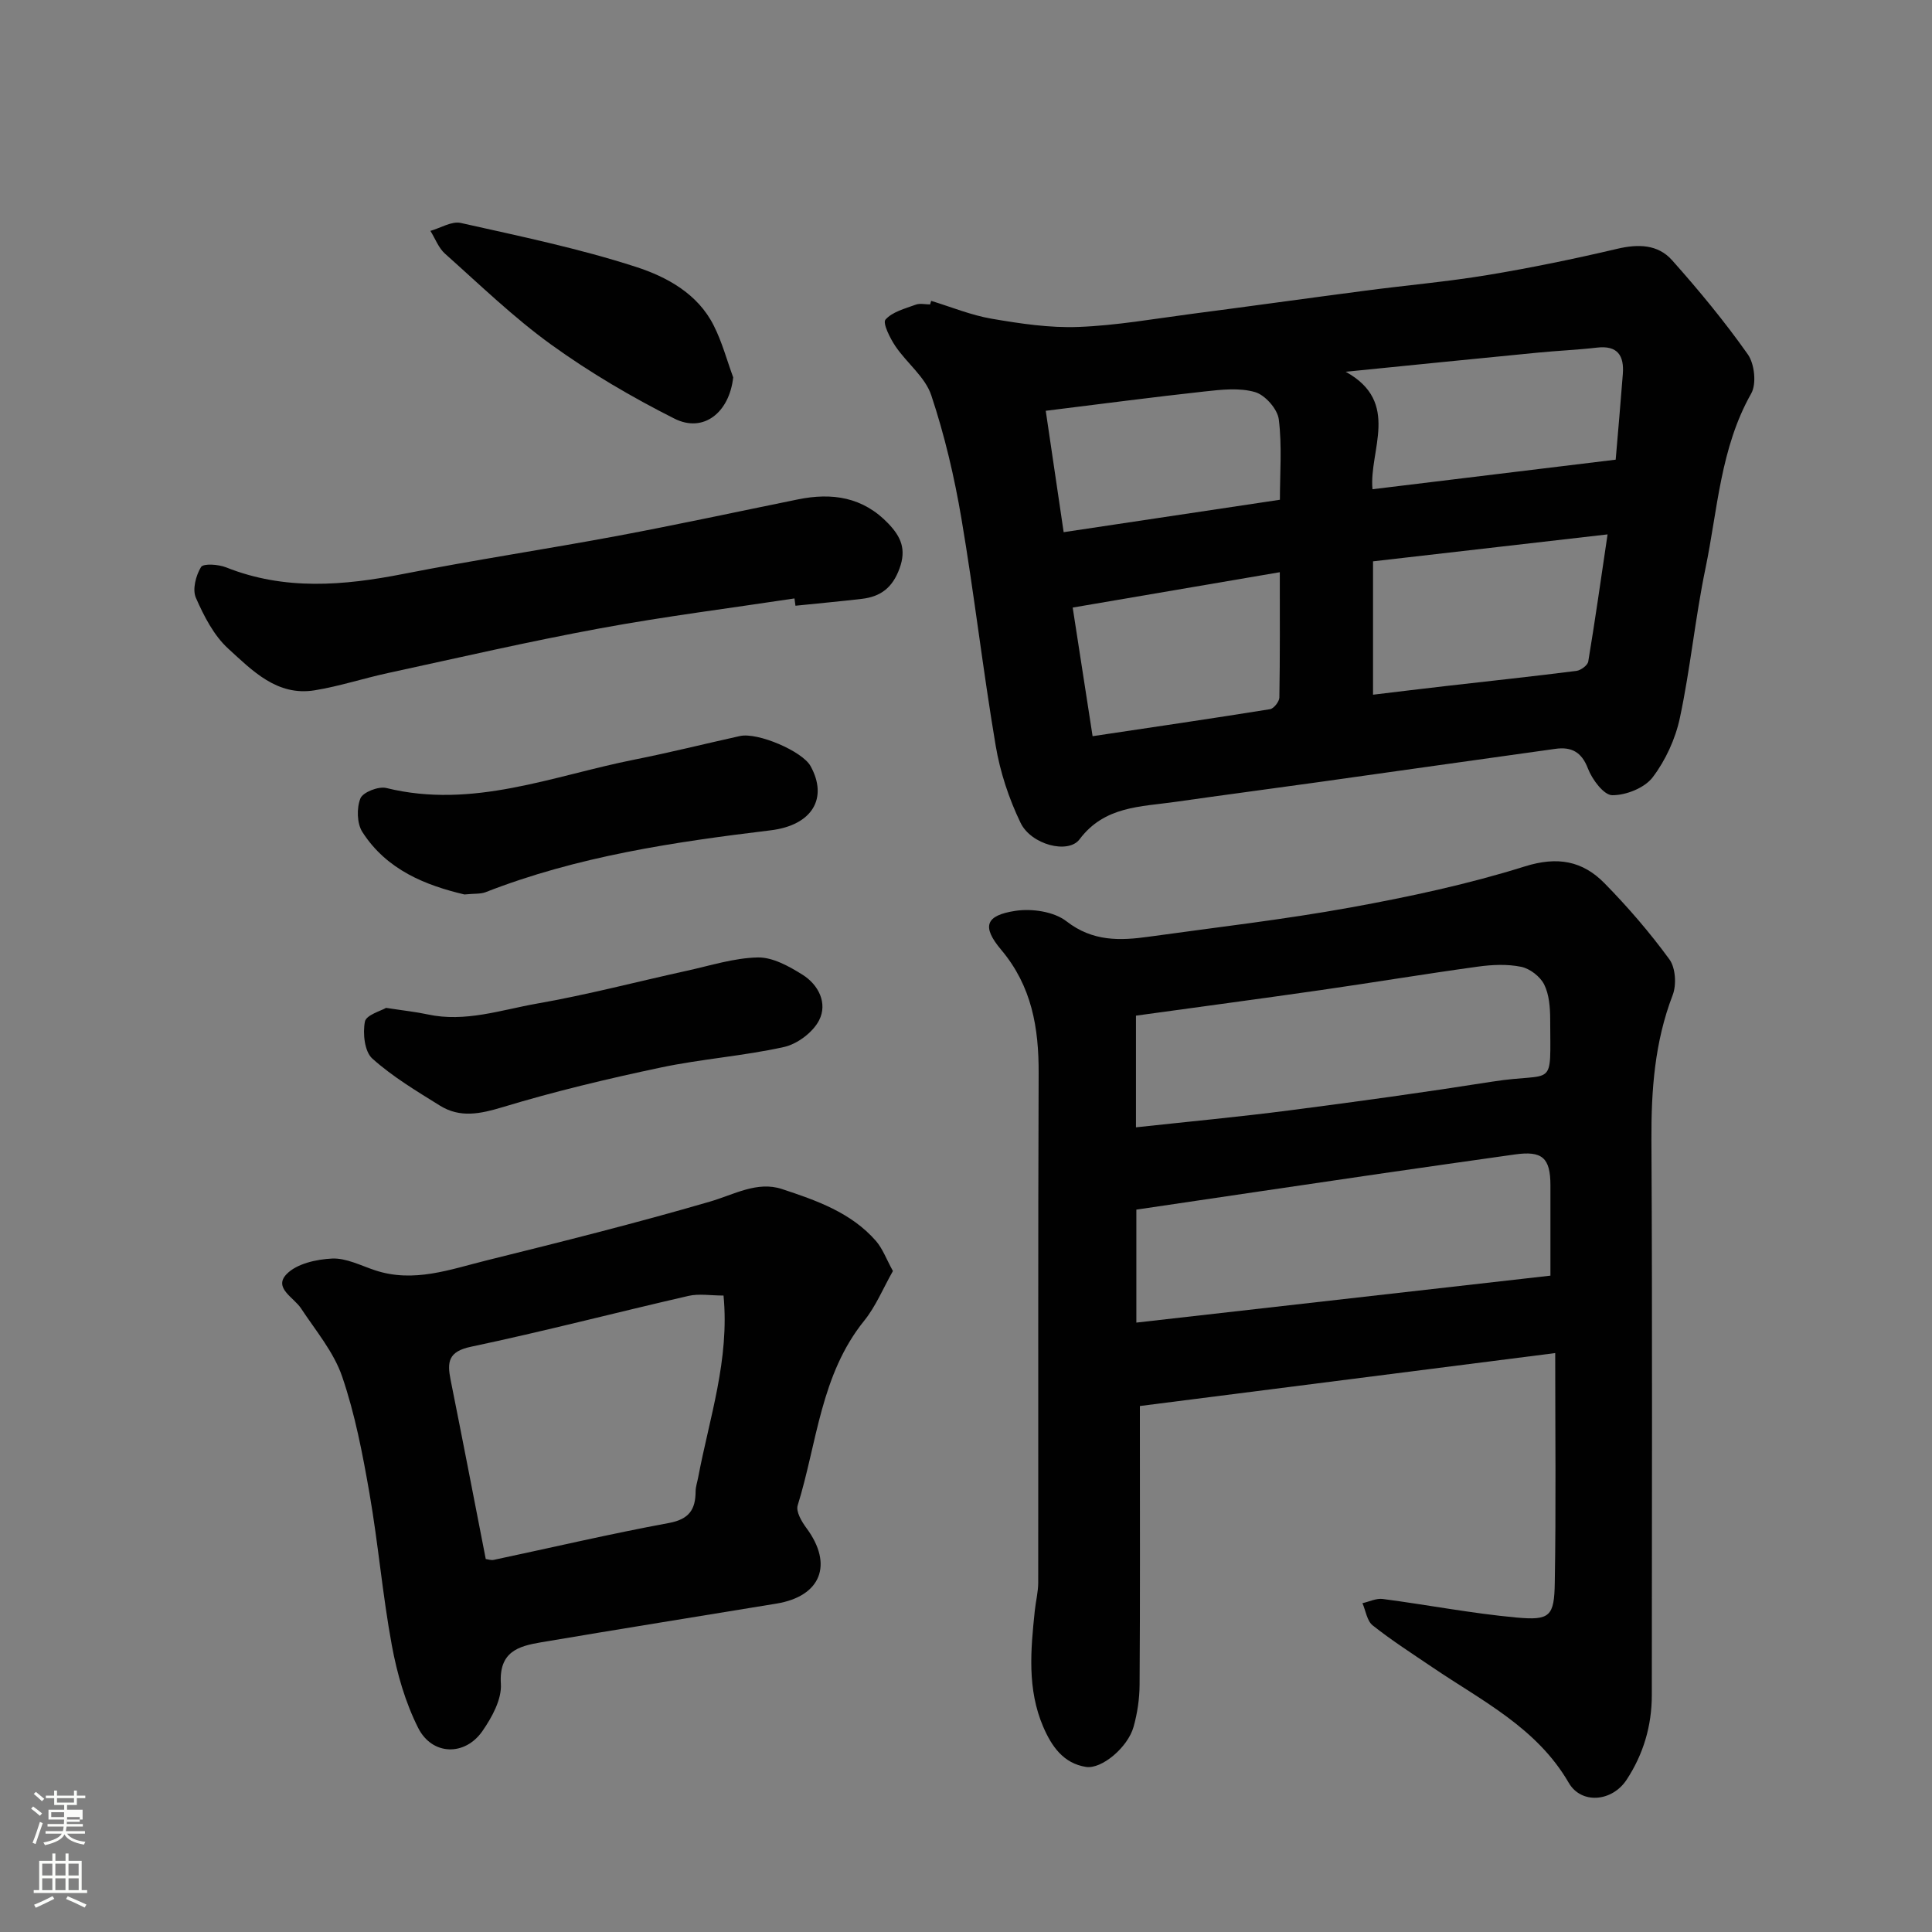
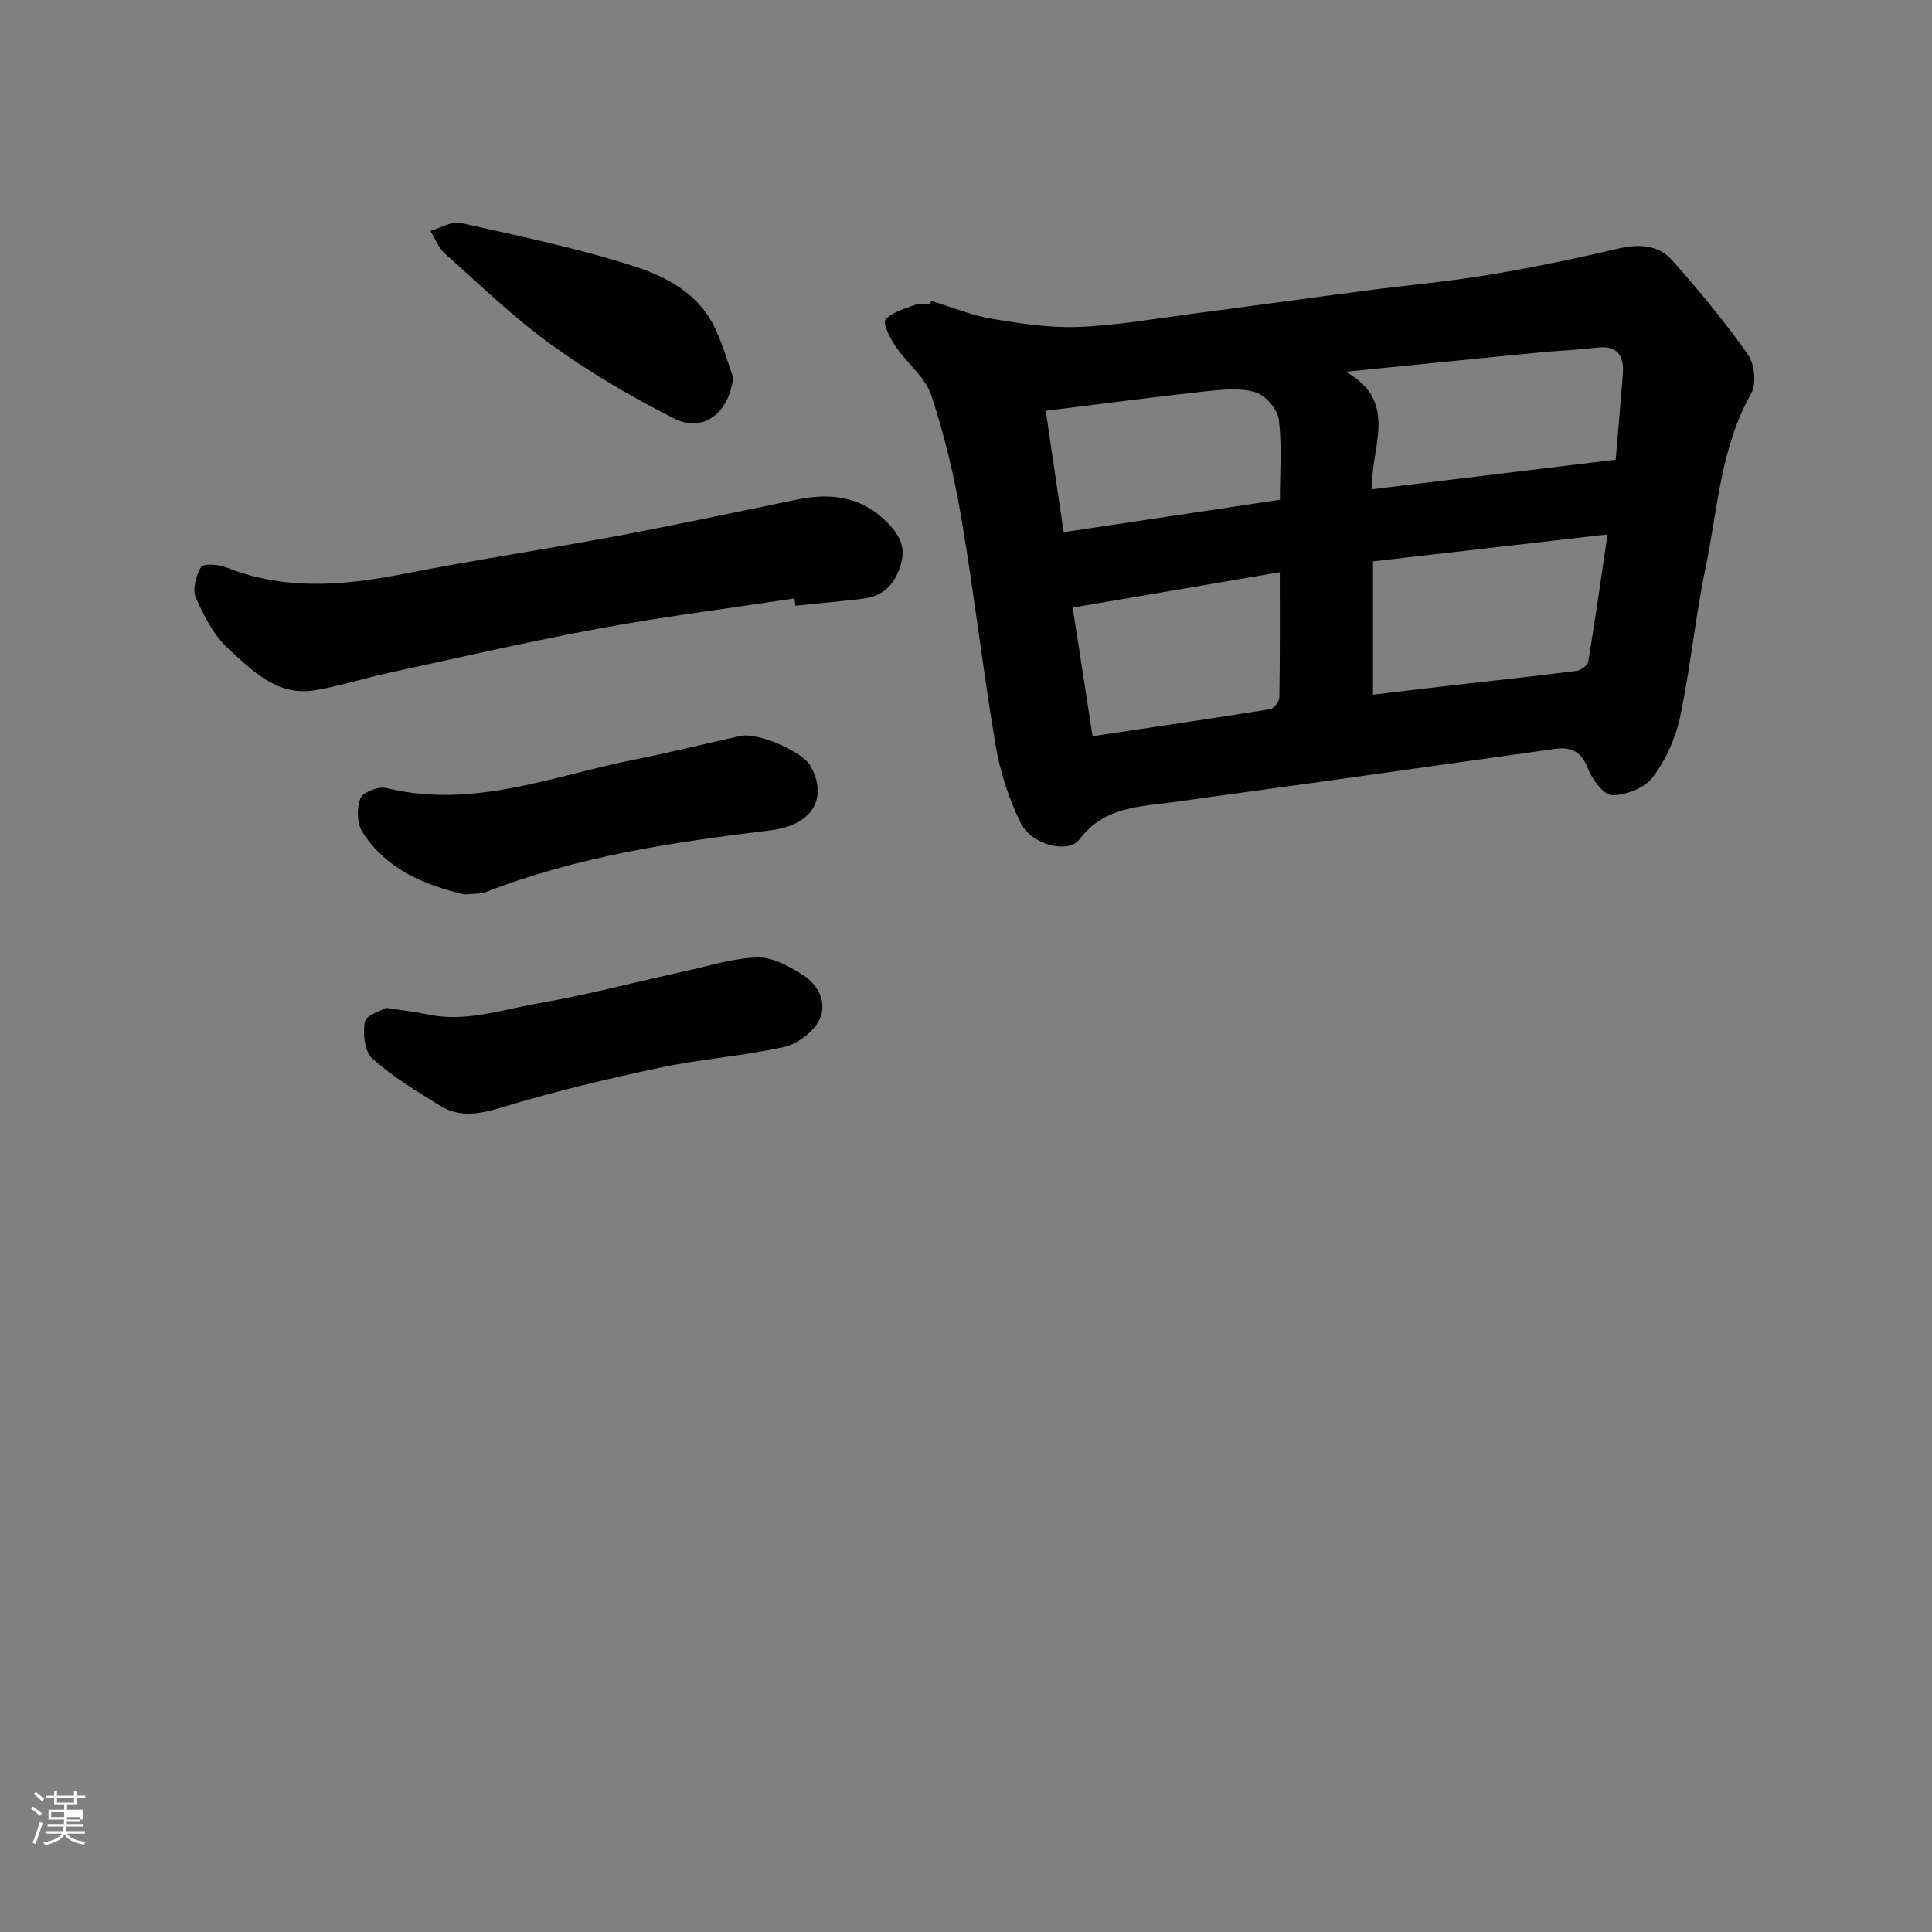
<svg xmlns="http://www.w3.org/2000/svg" enable-background="new 0 0 400 400" viewBox="0 0 400 400">
  <rect x="0" y="0" width="400" height="400" fill="#808080" stroke="none" />
  <path d="m6.44 374.46.42-.45c.65.47 1.27.95 1.85 1.44l-.45.49c-.65-.56-1.25-1.06-1.82-1.48m.93 7.33-.63-.26c.55-1.36 1.05-2.8 1.52-4.33.19.1.38.19.59.27-.46 1.29-.95 2.73-1.48 4.32m-.38-10.38.44-.42c.43.34 1.01.82 1.74 1.44l-.49.49c-.53-.51-1.09-1.01-1.69-1.51m2.5.35h1.72v-1.04h.59v1.04h3.52v-1.04h.59v1.04h1.75v.53h-1.75v1.42h-2.03v.97h3.22v2.03h-3.24c0 .35-.01.66-.03.93h3.32v.53h-3.37c-.03.27-.08.58-.15.94h3.96v.53h-3.71c.67.92 1.93 1.48 3.79 1.68-.13.24-.23.44-.29.59-2.13-.38-3.48-1.08-4.04-2.12-.43.97-1.77 1.72-4.03 2.23-.09-.19-.2-.37-.33-.55 2.1-.42 3.37-1.03 3.81-1.83h-3.36v-.53h3.58c.08-.29.13-.61.16-.94h-3.33v-.53h3.39c.02-.27.04-.58.04-.93h-3.23v-2.03h3.25v-.97h-2.07v-1.42h-1.73zm1.12 3.44v1h2.65c.01-.3.02-.44.01-.4v-.25-.35zm1.19-2h3.52v-.91h-3.52zm4.71 3h-2.63v.59c0 .15-.01.28-.01.4h2.64v-1.99z" fill="#fbfcfa" />
-   <path d="m13.56 383.74h.63v1.52h2.72v6.07h1.13v.6h-11.06v-.6h1.13v-6.07h2.73v-1.52h.63v1.52h2.1v-1.52zm-2.69 8.83.38.56c-1.24.63-2.53 1.25-3.85 1.85-.1-.21-.21-.42-.34-.63 1.36-.55 2.63-1.15 3.81-1.78m-2.13-4.27h2.1v-2.45h-2.1zm0 3.04h2.1v-2.46h-2.1zm2.72-3.04h2.1v-2.45h-2.1zm0 3.04h2.1v-2.46h-2.1zm6.07 3.6c-1.41-.71-2.7-1.3-3.86-1.78l.35-.56c1.45.62 2.75 1.19 3.88 1.72zm-1.25-9.09h-2.1v2.45h2.1zm-2.09 5.49h2.1v-2.46h-2.1z" fill="#fbfcfa" />
  <g fill="#010101">
-     <path d="m321.99 280.14c-29.66 3.78-57.43 7.32-85.99 10.96v5.25c0 17.49.06 34.98-.06 52.47-.02 2.91-.46 5.9-1.25 8.71-1.18 4.22-6.59 8.81-9.86 8.29-4.66-.74-7.09-4.24-8.84-8.3-3.35-7.81-2.6-15.91-1.75-24.02.2-1.95.71-3.89.71-5.84.04-35.15-.05-70.3.09-105.44.04-9.42-1.41-18.04-7.76-25.58-4.07-4.84-3.24-7.12 2.95-8.06 3.41-.52 7.99.15 10.58 2.17 5.44 4.22 11.08 4.02 17.09 3.18 13.92-1.94 27.91-3.54 41.73-6.05 12.15-2.21 24.31-4.81 36.07-8.5 6.8-2.13 11.96-1.13 16.5 3.49 4.83 4.92 9.37 10.19 13.43 15.75 1.28 1.75 1.5 5.27.68 7.4-3.74 9.73-4.45 19.71-4.4 30 .21 38.31.09 76.63.08 114.94 0 6.35-1.75 12.25-5.22 17.52-3.01 4.58-9.38 5.12-11.98.63-6.61-11.41-17.94-16.94-28.19-23.89-4.18-2.83-8.45-5.57-12.4-8.7-1.18-.93-1.44-3.04-2.12-4.6 1.41-.31 2.87-1.05 4.21-.87 9.23 1.21 18.4 2.99 27.66 3.84 6.96.64 7.84-.25 7.95-7.21.27-15.4.09-30.79.09-47.54zm-.99-16.03c0-6.08 0-12.38 0-18.69 0-5.72-1.7-7.21-7.38-6.4-9.38 1.33-18.77 2.65-28.15 4.02-16.64 2.43-33.28 4.9-50.2 7.4v23.39c28.47-3.23 56.74-6.43 85.73-9.72zm-85.81-30.71c10.76-1.17 21.38-2.16 31.94-3.53 13.95-1.8 27.88-3.73 41.77-5.92 13.2-2.09 12.08 1.92 12.05-12.97-.01-2.41-.21-5.08-1.25-7.16-.83-1.65-2.95-3.28-4.75-3.65-2.87-.59-6.01-.45-8.96-.04-10.85 1.49-21.65 3.29-32.49 4.85-12.74 1.83-25.51 3.53-38.31 5.3z" />
    <path d="m192.79 62.29c4.17 1.27 8.27 2.97 12.53 3.7 5.92 1.01 11.99 1.93 17.95 1.7 7.83-.29 15.62-1.68 23.41-2.7 12-1.56 23.99-3.24 35.99-4.81 8.44-1.11 16.94-1.85 25.34-3.24 8.99-1.49 17.93-3.34 26.79-5.42 4.35-1.03 8.44-.95 11.37 2.34 5.55 6.23 10.9 12.7 15.7 19.51 1.39 1.97 1.83 6.1.7 8.1-6.4 11.31-6.94 24.04-9.48 36.25-2.12 10.22-3.11 20.67-5.28 30.87-.92 4.36-2.96 8.81-5.64 12.34-1.68 2.21-5.52 3.73-8.37 3.71-1.75-.01-4.17-3.26-5.04-5.54-1.33-3.49-3.5-4.51-6.73-4.06-16.35 2.26-32.69 4.61-49.04 6.89-9.88 1.38-19.78 2.68-29.65 4.09-7.18 1.03-14.66.85-19.83 7.75-2.34 3.11-10.02 1.13-12.21-3.41-2.42-5.01-4.24-10.52-5.16-16.01-2.64-15.62-4.44-31.38-7.09-47-1.46-8.62-3.48-17.23-6.24-25.51-1.26-3.79-5.07-6.67-7.43-10.17-1.12-1.66-2.67-4.79-2.05-5.5 1.43-1.62 4.04-2.27 6.26-3.09.88-.33 1.98-.05 2.98-.05.07-.27.14-.5.22-.74zm140.04 48.35c-17.14 1.97-32.82 3.77-48.56 5.58v27.61c5.28-.63 10.29-1.25 15.31-1.82 8.94-1.02 17.89-1.98 26.81-3.11.91-.12 2.3-1.15 2.44-1.93 1.39-8.35 2.58-16.74 4-26.33zm1.68-15.47c.48-5.7 1.02-11.72 1.48-17.74.29-3.79-1.07-5.96-5.35-5.46-4.07.47-8.18.64-12.26 1.04-13.26 1.29-26.51 2.63-39.77 3.96 11.46 6.31 4.78 16.34 5.55 24.32 16.53-2.01 32.87-4 50.35-6.12zm-118-10.12c1.32 8.92 2.5 16.93 3.71 25.13 15.2-2.28 29.72-4.45 44.77-6.71 0-5.45.46-11.12-.23-16.65-.27-2.13-2.83-5.04-4.91-5.64-3.24-.94-6.99-.51-10.46-.13-10.71 1.17-21.38 2.58-32.88 4zm9.7 67.37c12.57-1.88 24.67-3.65 36.74-5.59.78-.13 1.91-1.57 1.93-2.42.14-8.42.09-16.84.09-25.94-14.86 2.54-28.92 4.94-42.88 7.32 1.44 9.3 2.73 17.64 4.12 26.63z" />
-     <path d="m184.87 263.15c-2.06 3.64-3.55 7.32-5.94 10.28-9.04 11.19-9.76 25.31-13.78 38.25-.4 1.28.84 3.38 1.83 4.71 5.57 7.52 3.01 14.1-6.23 15.62-16.26 2.67-32.53 5.27-48.77 8.02-4.68.79-8.7 1.96-8.28 8.58.21 3.2-1.84 6.94-3.82 9.79-3.63 5.23-10.41 5.07-13.3-.65-2.66-5.28-4.37-11.22-5.45-17.07-1.93-10.44-2.82-21.07-4.64-31.53-1.42-8.15-2.99-16.38-5.66-24.17-1.74-5.08-5.48-9.5-8.51-14.1-1.5-2.28-5.75-4.22-2.98-7.09 2.09-2.16 6.17-3.07 9.43-3.22 2.92-.13 5.95 1.46 8.88 2.43 8.01 2.66 15.55-.18 23.1-2.05 15.47-3.84 30.94-7.71 46.24-12.17 4.97-1.45 9.78-4.3 14.91-2.6 7.09 2.34 14.32 4.85 19.47 10.76 1.4 1.63 2.18 3.83 3.5 6.21zm-35.07 5.08c-2.69 0-5.08-.43-7.25.07-15.03 3.45-29.96 7.35-45.05 10.53-4.68.99-4.95 3.14-4.21 6.84 2.46 12.27 4.83 24.56 7.28 37.11.44.05 1.1.3 1.68.17 12.08-2.56 24.1-5.39 36.24-7.63 4.21-.78 5.51-2.8 5.53-6.56.01-.96.35-1.92.53-2.88 2.32-12.31 6.52-24.36 5.25-37.65z" />
    <path d="m164.49 123.9c-13.42 2.03-26.9 3.73-40.24 6.19-14.72 2.71-29.32 6.09-43.95 9.26-5.07 1.1-10.04 2.74-15.15 3.57-7.79 1.27-12.92-4.09-17.9-8.63-2.99-2.73-5.04-6.75-6.7-10.54-.75-1.71 0-4.6 1.07-6.35.48-.78 3.62-.56 5.2.07 12.11 4.82 24.31 3.79 36.72 1.35 14.72-2.89 29.56-5.12 44.3-7.87 12.48-2.34 24.9-5.02 37.34-7.55 7.09-1.45 13.5-.51 18.76 5.02 2.57 2.7 3.76 5.28 2.3 9.27-1.46 4.01-3.93 5.85-7.83 6.3-4.57.53-9.14.95-13.72 1.42-.06-.51-.13-1.01-.2-1.51z" />
    <path d="m96.15 185.19c-7.91-1.87-16.05-5.01-21.13-12.94-1.13-1.77-1.2-4.96-.4-6.95.52-1.29 3.76-2.55 5.37-2.15 17.89 4.41 34.41-2.51 51.35-5.88 7.32-1.45 14.56-3.27 21.85-4.88 3.69-.82 12.93 3.15 14.62 6.21 3.67 6.62.4 12.26-8.27 13.31-20.08 2.43-40.02 5.38-59.01 12.81-1.04.4-2.29.26-4.38.47z" />
    <path d="m79.93 208.67c3.76.58 6.21.83 8.6 1.35 7.78 1.69 15.18-.92 22.61-2.23 10.41-1.82 20.66-4.52 31-6.79 4.9-1.07 9.82-2.67 14.76-2.77 3.08-.06 6.47 1.83 9.26 3.58 3.32 2.08 5.22 5.91 3.43 9.42-1.27 2.49-4.51 4.93-7.27 5.54-8.42 1.87-17.13 2.47-25.57 4.26-10.97 2.32-21.91 4.93-32.64 8.18-4.67 1.41-8.85 2.3-13.04-.31-4.83-3.01-9.79-5.97-13.99-9.74-1.61-1.45-2-5.21-1.53-7.64.26-1.39 3.37-2.24 4.38-2.85z" />
    <path d="m151.8 78.13c-.79 7.23-6.11 11.59-12.17 8.54-8.81-4.44-17.43-9.49-25.43-15.26-7.83-5.64-14.83-12.44-22.06-18.88-1.35-1.2-2.03-3.13-3.03-4.73 2.11-.59 4.41-2.06 6.29-1.64 12.18 2.73 24.46 5.27 36.31 9.11 6.32 2.05 12.75 5.53 16.05 12.11 1.73 3.4 2.72 7.15 4.04 10.75z" />
  </g>
</svg>